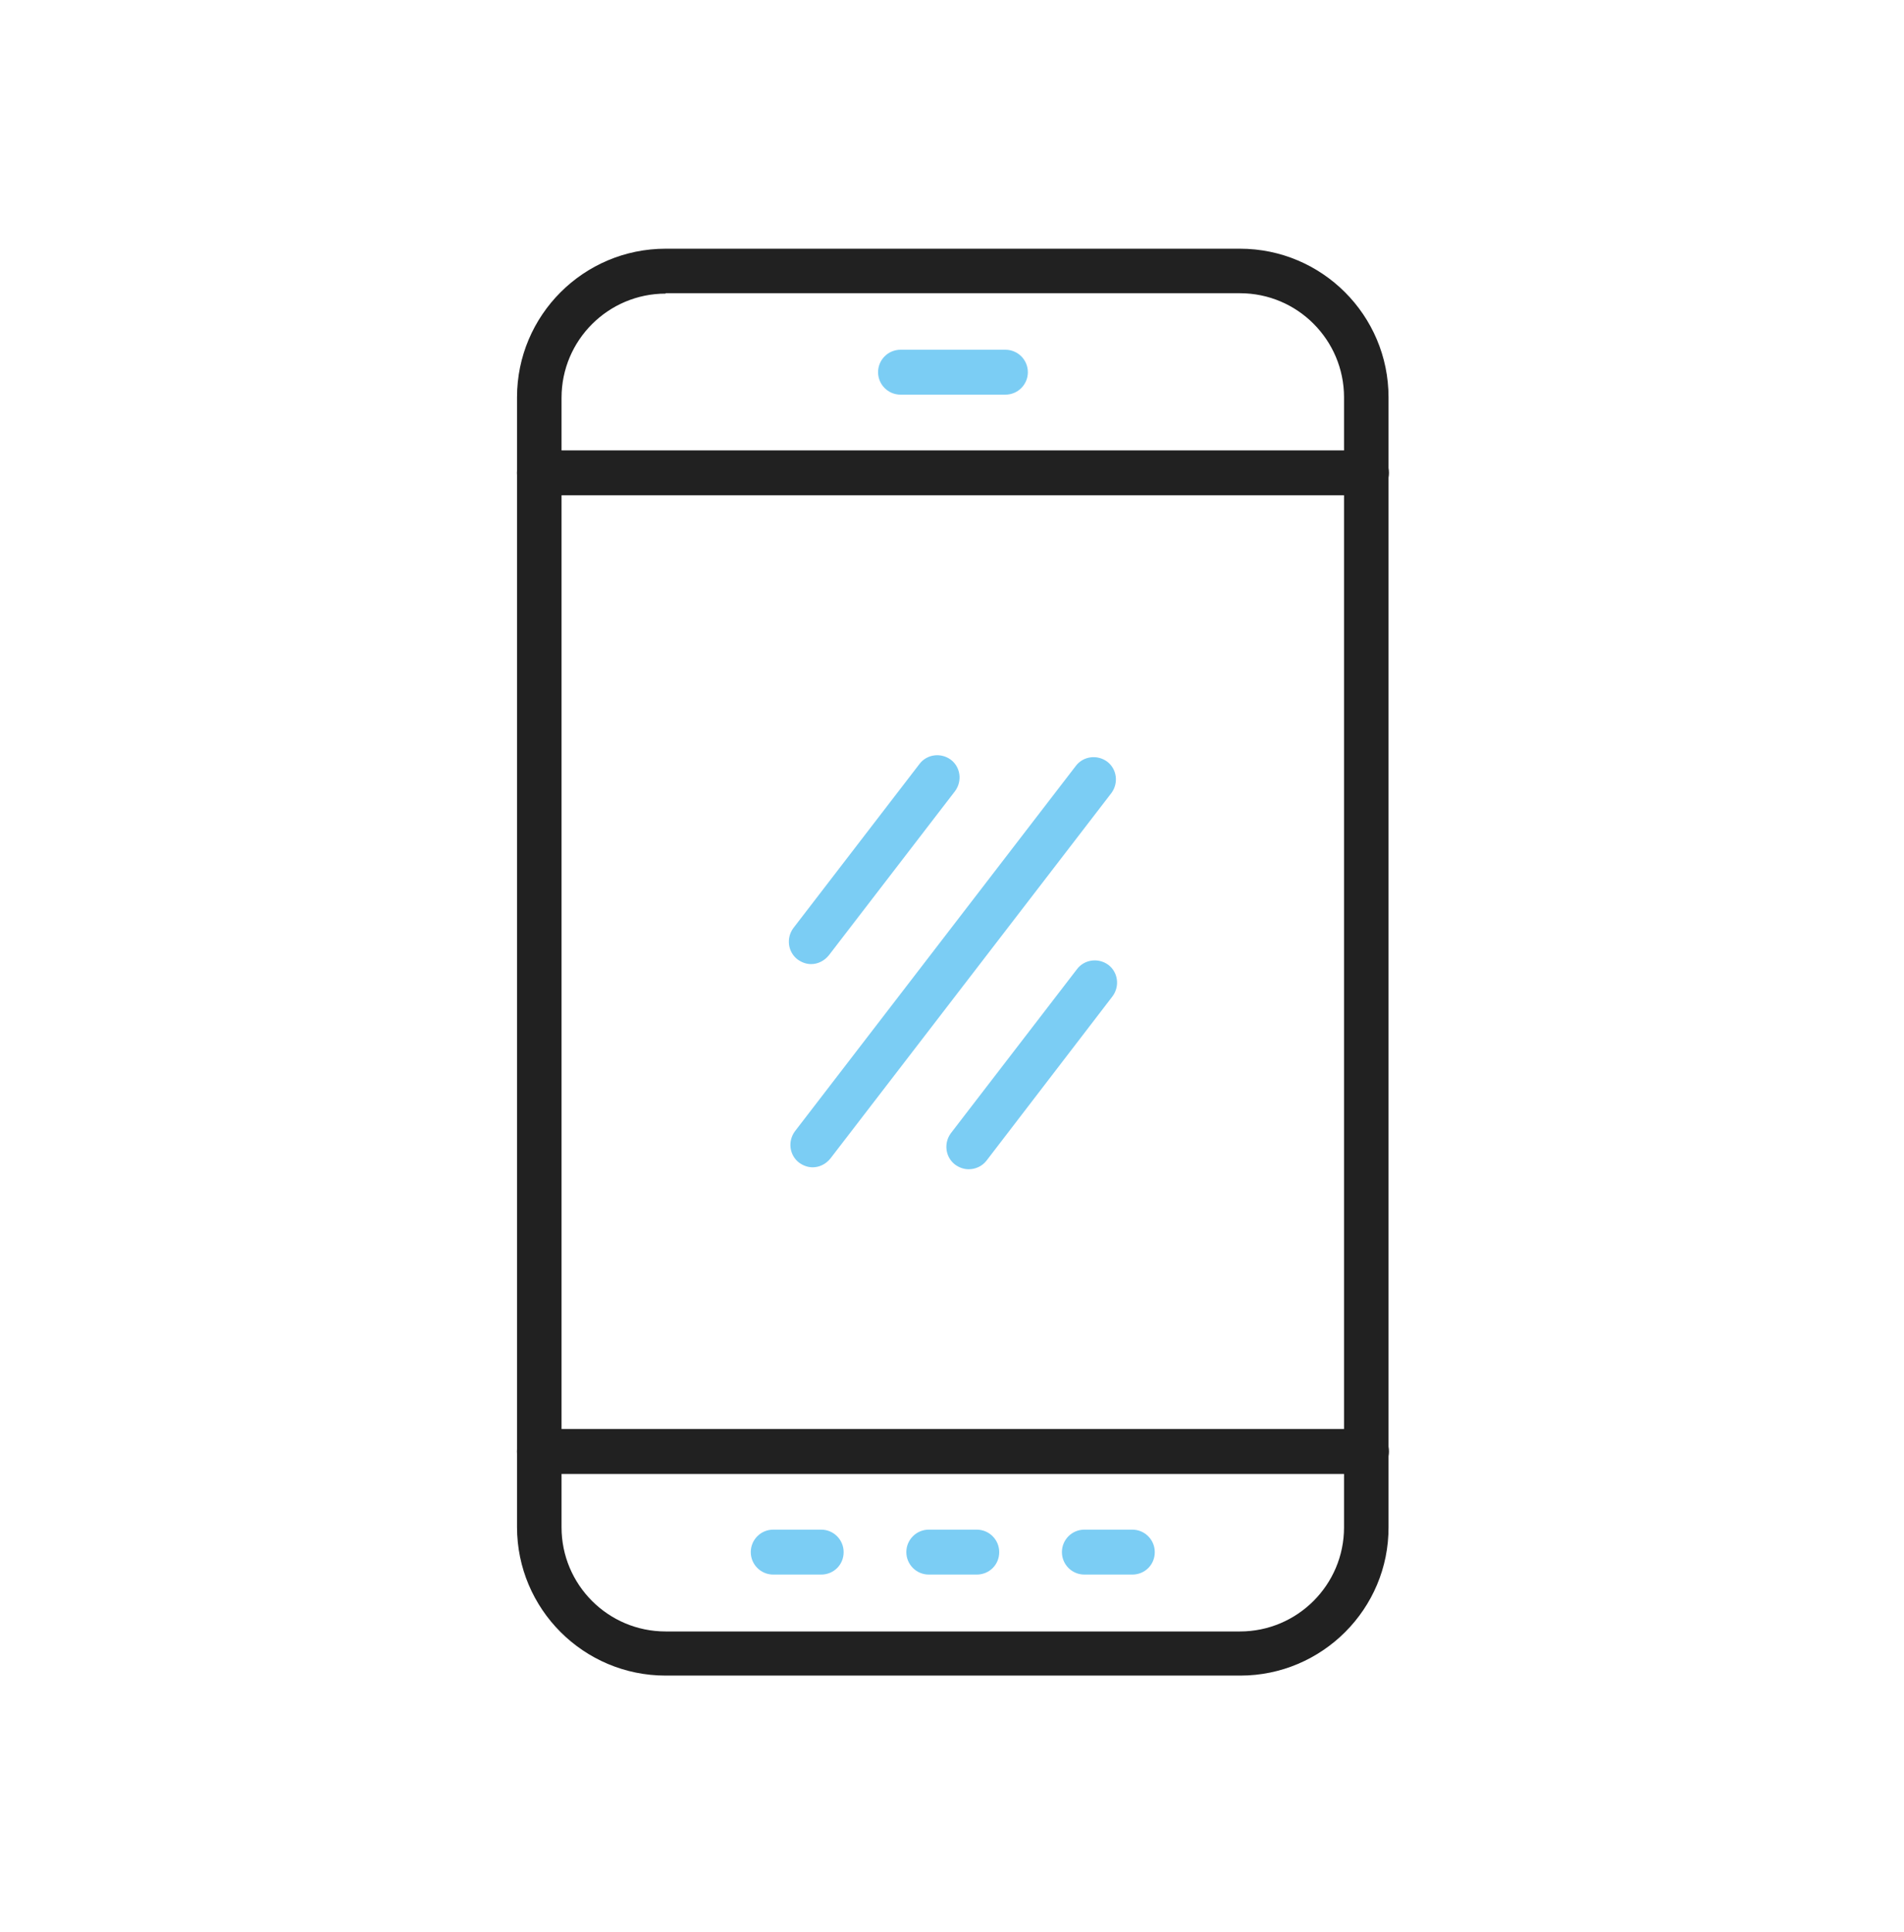
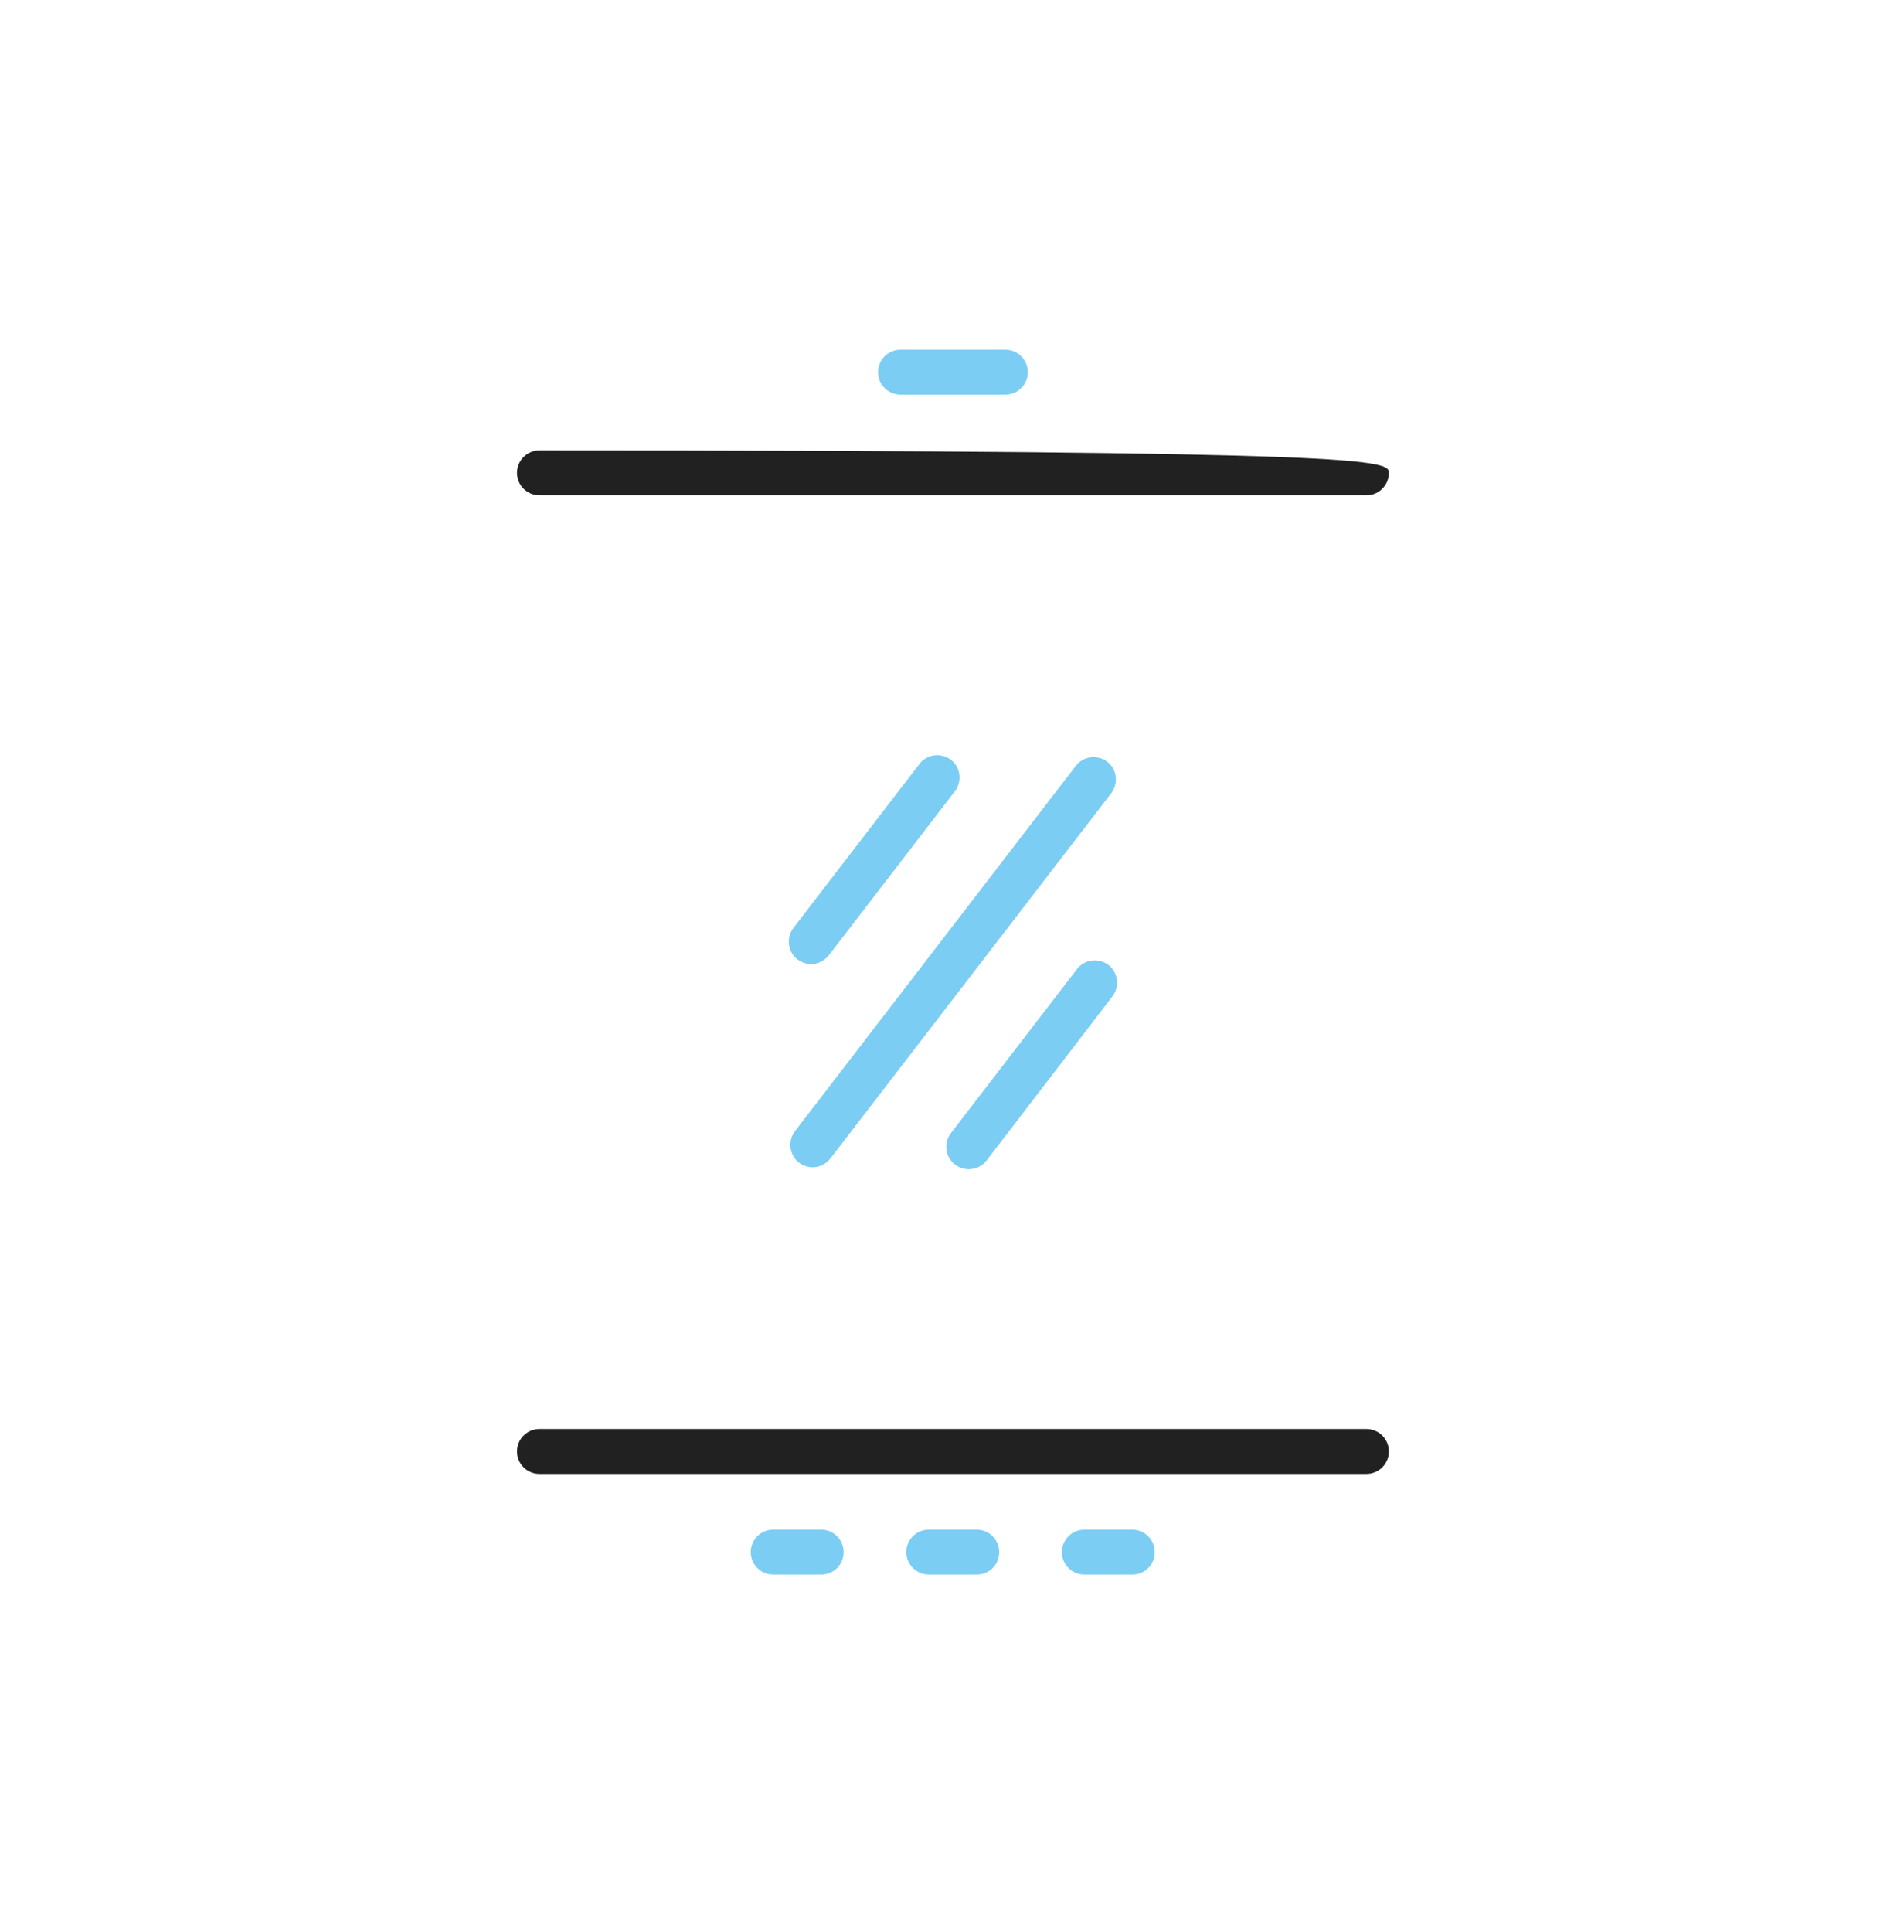
<svg xmlns="http://www.w3.org/2000/svg" width="70" height="71" viewBox="0 0 70 71" fill="none">
-   <path fill-rule="evenodd" clip-rule="evenodd" d="M45.6 61.584H24.472C21.456 61.584 19.008 59.137 19.008 56.121V14.604C19.008 11.588 21.456 9.141 24.472 9.141H45.586C48.602 9.141 51.049 11.588 51.049 14.604V56.121C51.063 59.137 48.602 61.584 45.6 61.584ZM24.472 10.791C22.366 10.791 20.645 12.499 20.645 14.619V56.135C20.645 58.241 22.352 59.962 24.472 59.962H45.586C47.691 59.962 49.413 58.255 49.413 56.135V14.604C49.413 12.499 47.706 10.777 45.586 10.777H24.472V10.791Z" fill="#212121" />
-   <path fill-rule="evenodd" clip-rule="evenodd" d="M50.238 18.204H19.834C19.378 18.204 19.008 17.834 19.008 17.379C19.008 16.924 19.378 16.554 19.834 16.554H50.238C50.693 16.554 51.063 16.924 51.063 17.379C51.063 17.834 50.693 18.204 50.238 18.204ZM50.238 54.172H19.834C19.378 54.172 19.008 53.802 19.008 53.346C19.008 52.891 19.378 52.521 19.834 52.521H50.238C50.693 52.521 51.063 52.891 51.063 53.346C51.063 53.802 50.693 54.172 50.238 54.172Z" fill="#212121" />
+   <path fill-rule="evenodd" clip-rule="evenodd" d="M50.238 18.204H19.834C19.378 18.204 19.008 17.834 19.008 17.379C19.008 16.924 19.378 16.554 19.834 16.554C50.693 16.554 51.063 16.924 51.063 17.379C51.063 17.834 50.693 18.204 50.238 18.204ZM50.238 54.172H19.834C19.378 54.172 19.008 53.802 19.008 53.346C19.008 52.891 19.378 52.521 19.834 52.521H50.238C50.693 52.521 51.063 52.891 51.063 53.346C51.063 53.802 50.693 54.172 50.238 54.172Z" fill="#212121" />
  <path fill-rule="evenodd" clip-rule="evenodd" d="M36.963 14.505H33.108C32.652 14.505 32.282 14.135 32.282 13.68C32.282 13.224 32.652 12.854 33.108 12.854H36.963C37.419 12.854 37.789 13.224 37.789 13.68C37.789 14.135 37.419 14.505 36.963 14.505ZM30.191 57.871H28.427C27.971 57.871 27.602 57.501 27.602 57.046C27.602 56.59 27.971 56.22 28.427 56.22H30.191C30.646 56.22 31.016 56.59 31.016 57.046C31.016 57.515 30.646 57.871 30.191 57.871ZM35.91 57.871H34.146C33.691 57.871 33.321 57.501 33.321 57.046C33.321 56.59 33.691 56.22 34.146 56.22H35.91C36.366 56.22 36.736 56.59 36.736 57.046C36.736 57.515 36.366 57.871 35.91 57.871ZM41.63 57.871H39.866C39.41 57.871 39.041 57.501 39.041 57.046C39.041 56.59 39.41 56.22 39.866 56.22H41.63C42.085 56.22 42.455 56.59 42.455 57.046C42.455 57.515 42.085 57.871 41.63 57.871ZM29.878 42.903C29.707 42.903 29.537 42.846 29.38 42.733C29.024 42.462 28.953 41.95 29.224 41.58L39.553 28.149C39.823 27.794 40.335 27.722 40.705 27.993C41.061 28.263 41.132 28.775 40.862 29.145L30.532 42.576C30.362 42.789 30.12 42.903 29.878 42.903ZM29.821 35.434C29.65 35.434 29.48 35.377 29.323 35.263C28.967 34.993 28.896 34.48 29.167 34.111L33.805 28.078C34.075 27.722 34.587 27.651 34.957 27.922C35.313 28.192 35.384 28.704 35.114 29.074L30.476 35.106C30.305 35.32 30.063 35.434 29.821 35.434ZM35.612 42.974C35.441 42.974 35.27 42.917 35.114 42.804C34.758 42.533 34.687 42.021 34.957 41.651L39.596 35.619C39.866 35.263 40.378 35.192 40.748 35.462C41.104 35.733 41.175 36.245 40.904 36.615L36.266 42.661C36.11 42.861 35.868 42.974 35.612 42.974Z" fill="#7BCDF4" />
</svg>